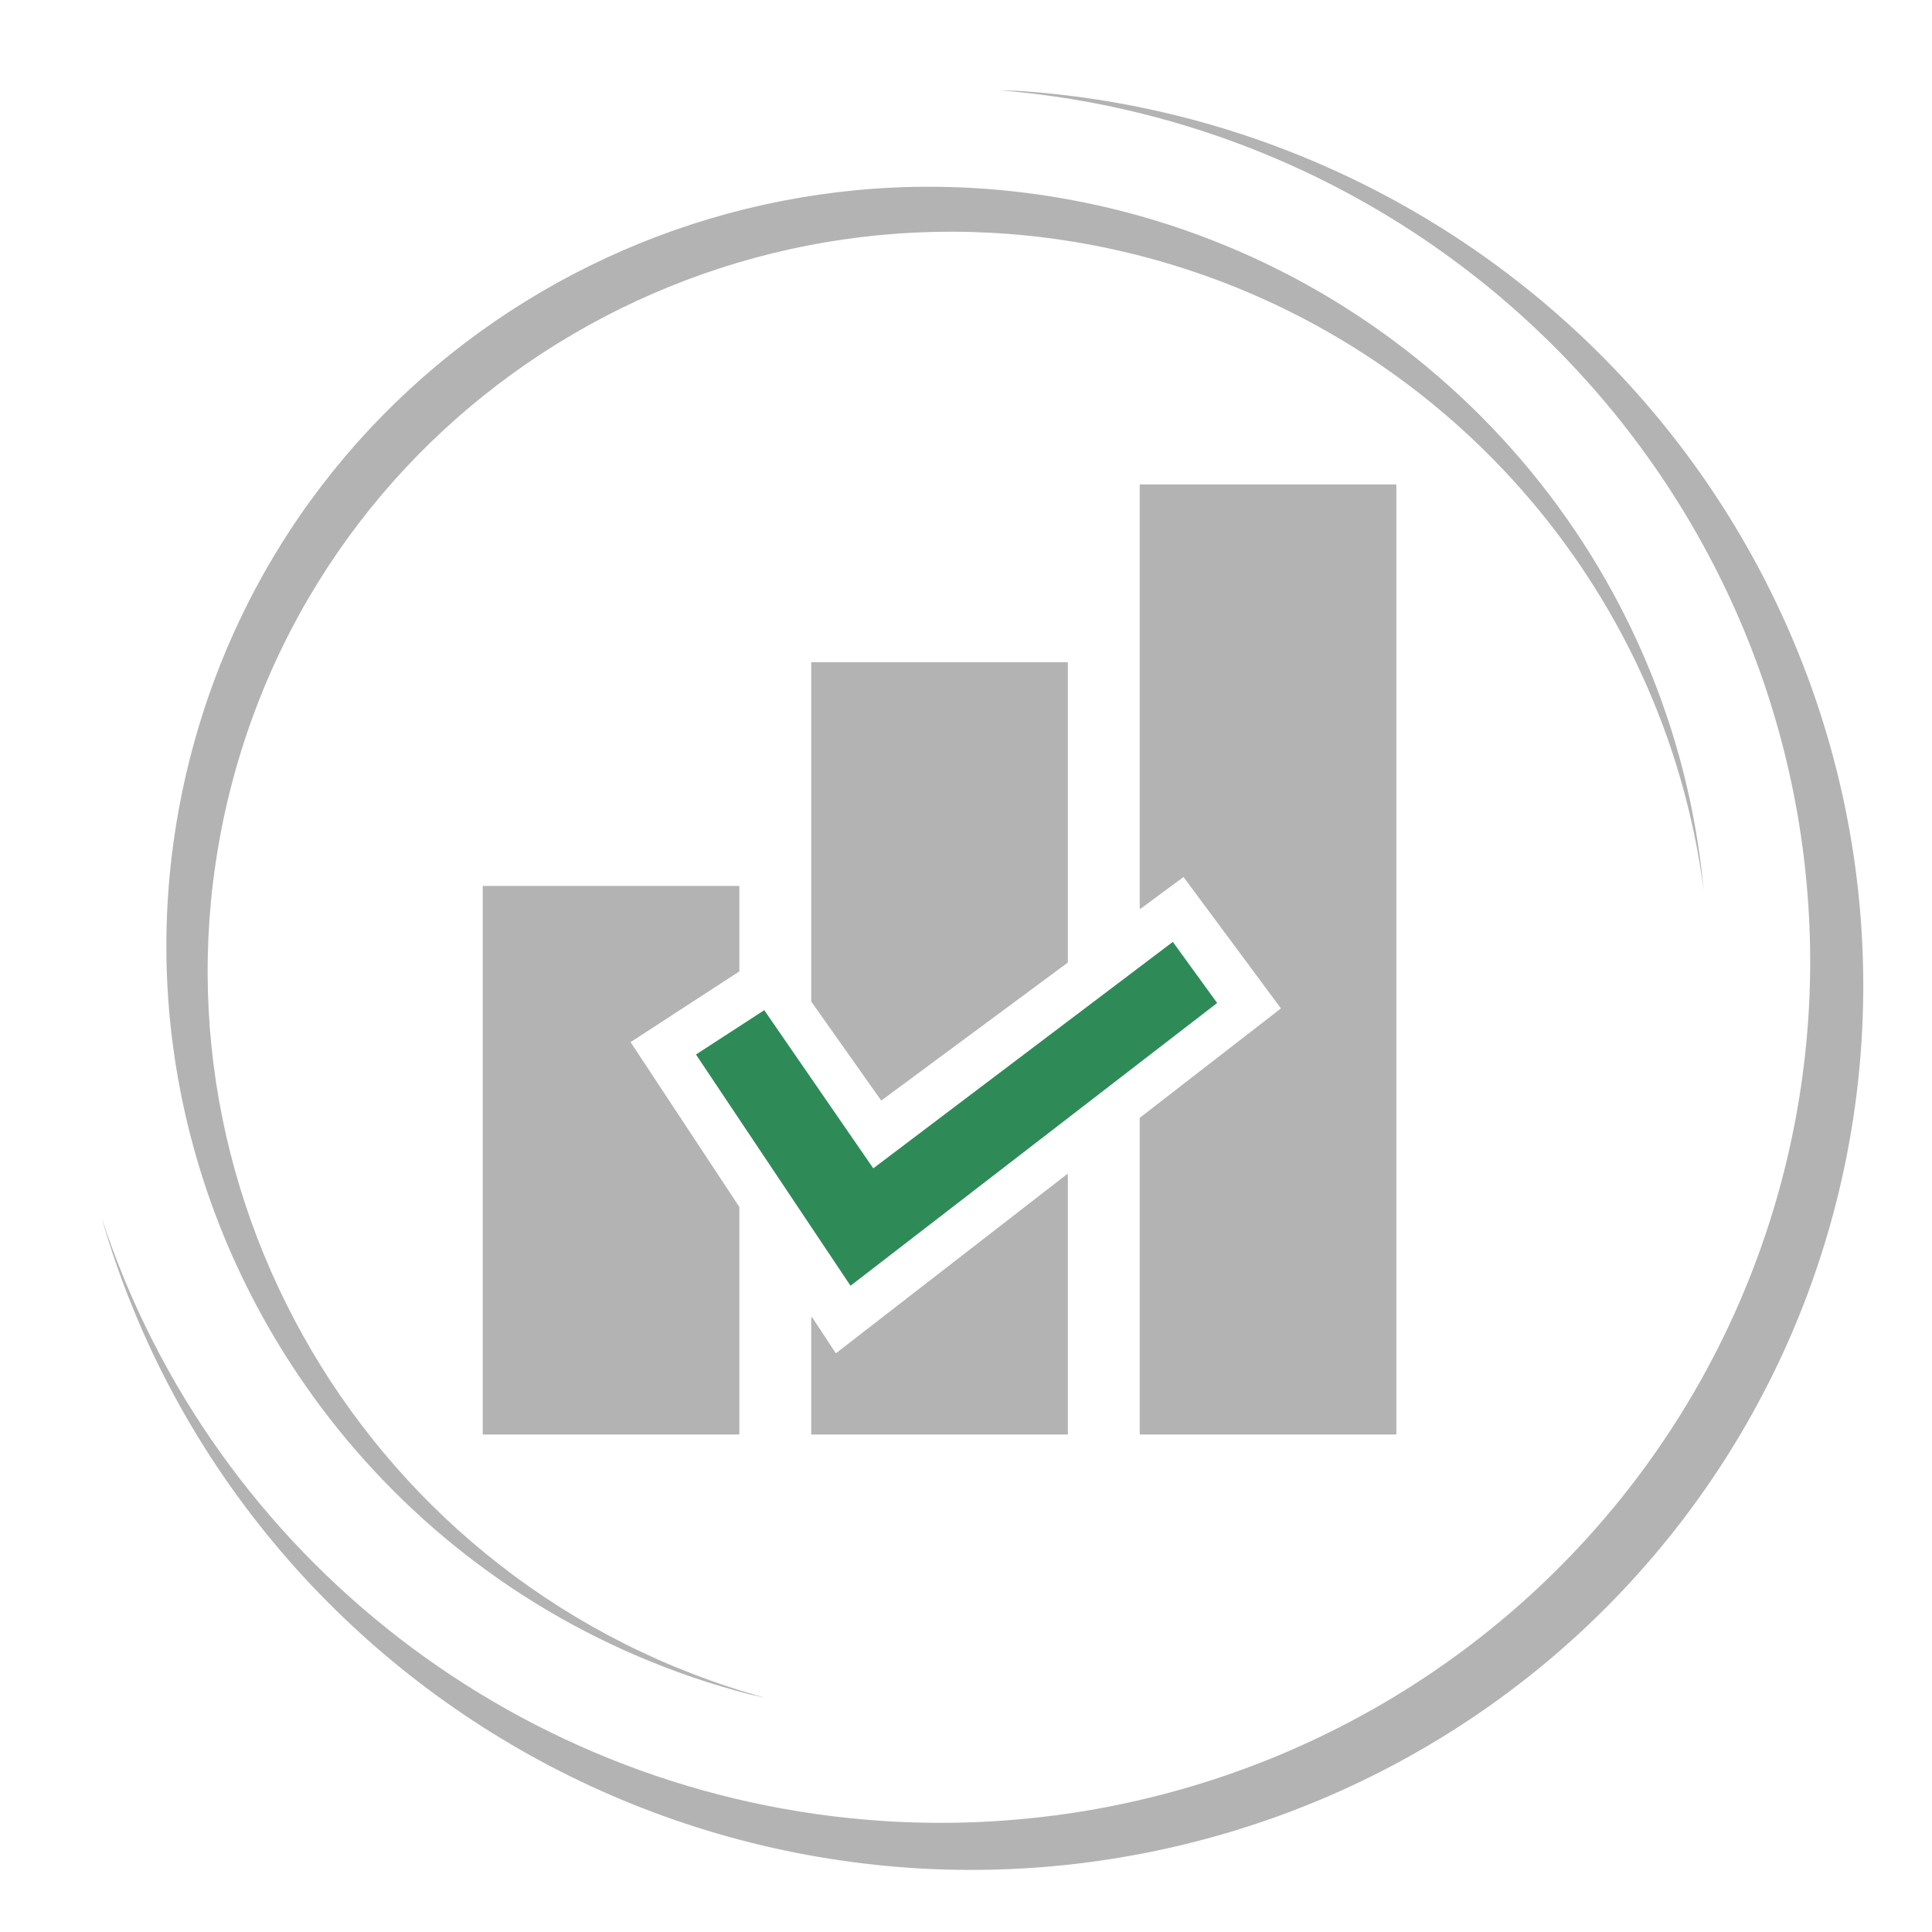
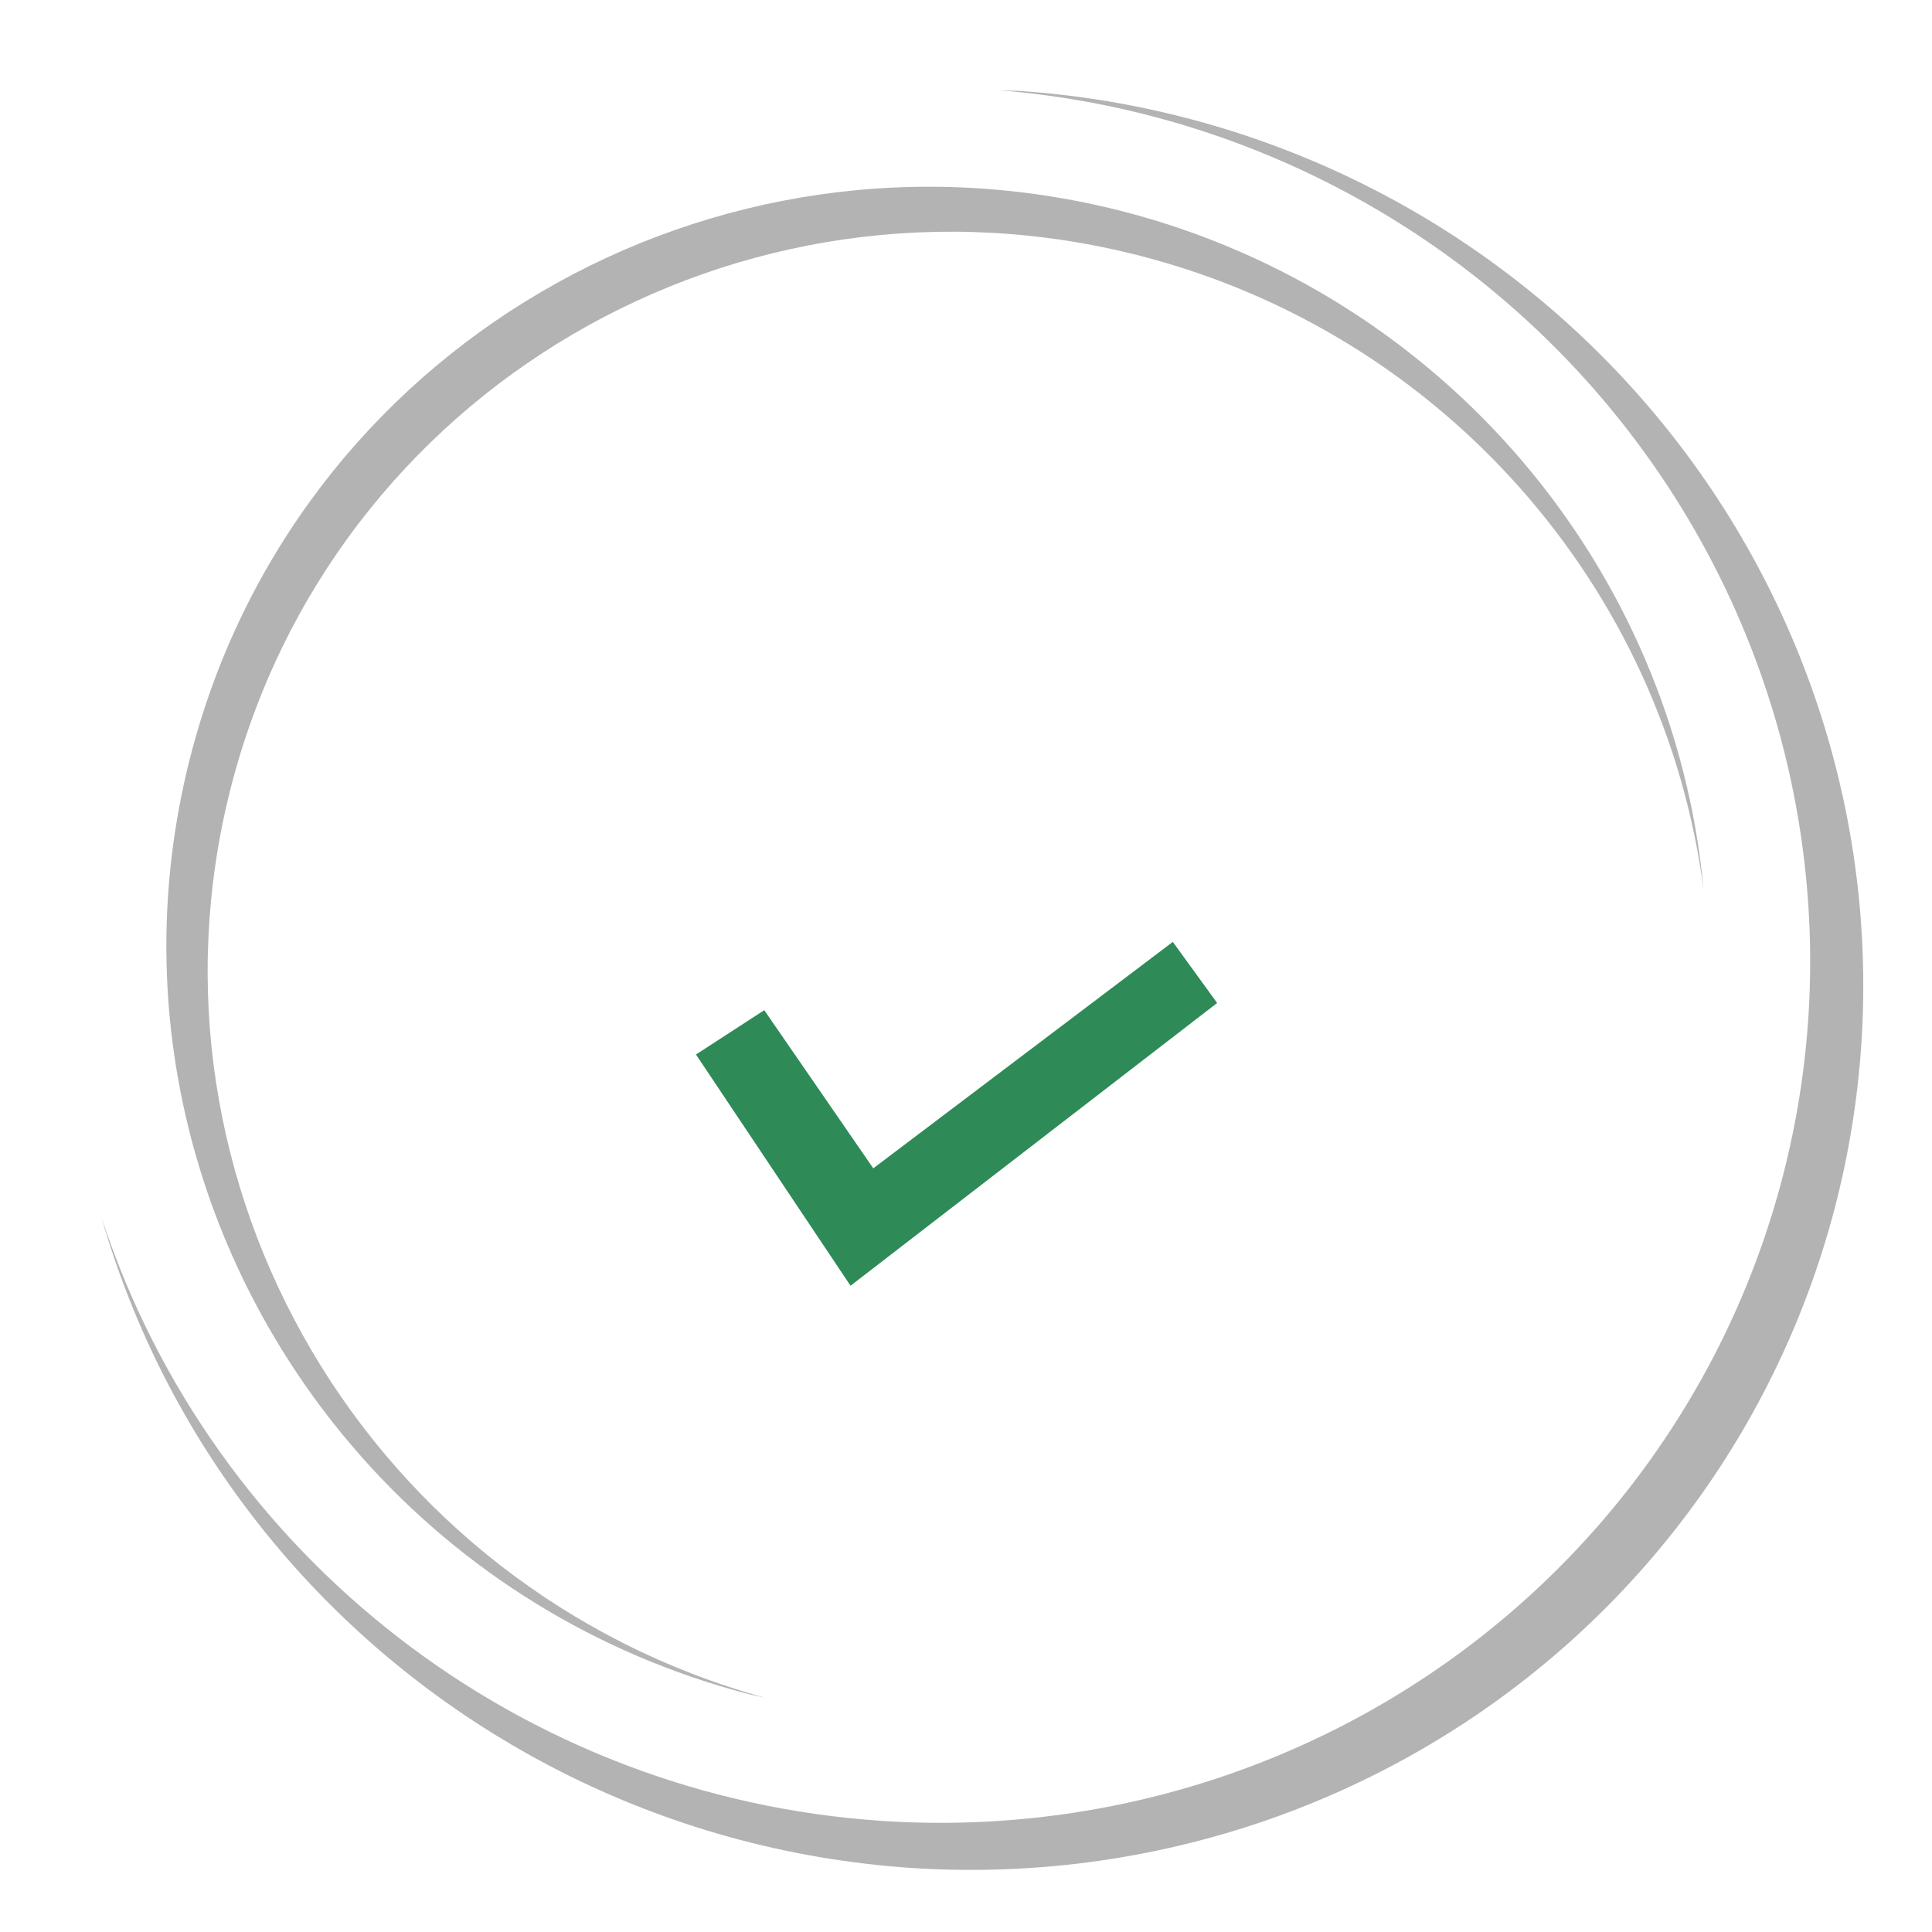
<svg xmlns="http://www.w3.org/2000/svg" width="130" height="130" viewBox="0 0 130 130" id="svg4907" version="1.1">
  <defs id="defs4909" />
  <path id="path5906-0-7" d="m 18.901,104.38 c 10.443,12.247 25.625,20.184 42.428,21.31 16.007,1.054 31.736,-4.234 43.726,-14.699 11.991,-10.465 19.261,-25.25 20.214,-41.105 C 126.222,54.032 120.777,38.406 110.133,26.447 99.489,14.487 84.517,7.174 68.511,6.114 68.095,6.098 67.68,6.085 67.264,6.077 c 15.425,1.253 29.778,8.462 39.962,20.072 10.184,11.61 15.384,26.688 14.475,41.984 -0.928,15.454 -8.017,29.867 -19.705,40.067 -11.687,10.201 -27.017,15.353 -42.619,14.326 -24.189,-1.597 -45.032,-17.695 -52.539,-40.579 2.421,8.419 6.593,16.017 12.063,22.432 z m 5.565,-6.194 c 6.663,7.461 15.543,13.113 25.957,15.818 0.348,0.081 0.696,0.158 1.046,0.232 -26.663,-7.353 -42.676,-34.553 -35.972,-61.104 6.797,-26.845 34.251,-42.914 61.322,-35.894 20.155,5.231 35.158,22.161 37.818,42.676 C 112.627,38.116 97.012,19.815 75.682,14.255 l -0.002,0.001 C 47.907,7.053 19.742,23.537 12.768,51.078 8.409,68.291 13.361,85.751 24.467,98.185 Z" style="opacity:1;fill:#b3b3b3;fill-opacity:1;fill-rule:nonzero;stroke:none;stroke-width:0.5;stroke-linejoin:round;stroke-miterlimit:4;stroke-dasharray:none;stroke-dashoffset:0;stroke-opacity:1" />
-   <path id="rect4169-9" d="m -293.813,46.844 v 14.698 h -4.46 v 24.99 h 31.718 v -5.705 l -6.41,4.788 -9.243,-14.081 5.979,-3.86 5.2,7.152 4.474,-3.298 v -9.985 h -4.421 v -14.698 z m 5.158,4.71 h 12.745 v 9.989 h -12.745 z" style="opacity:1;fill:#b3b3b3;fill-opacity:1;fill-rule:nonzero;stroke:none;stroke-width:0.264;stroke-linejoin:round;stroke-miterlimit:4;stroke-dasharray:none;stroke-dashoffset:0;stroke-opacity:1" />
+   <path id="rect4169-9" d="m -293.813,46.844 v 14.698 h -4.46 v 24.99 h 31.718 v -5.705 l -6.41,4.788 -9.243,-14.081 5.979,-3.86 5.2,7.152 4.474,-3.298 v -9.985 h -4.421 v -14.698 z m 5.158,4.71 h 12.745 v 9.989 h -12.745 " style="opacity:1;fill:#b3b3b3;fill-opacity:1;fill-rule:nonzero;stroke:none;stroke-width:0.264;stroke-linejoin:round;stroke-miterlimit:4;stroke-dasharray:none;stroke-dashoffset:0;stroke-opacity:1" />
  <g style="stroke-width:0.814" transform="matrix(1.228,0,0,1.228,147.338,-1112.307)" id="g4798">
-     <path style="opacity:1;fill:#b3b3b3;fill-opacity:1;fill-rule:evenodd;stroke:#b3b3b3;stroke-width:0.062;stroke-linecap:round;stroke-linejoin:round;stroke-miterlimit:4;stroke-dasharray:none;stroke-opacity:1;paint-order:markers fill stroke" d="m -57.5,10 v 23.193 l 2.375,-1.756 5.375,7.25 -7.75,6.006 V 62 h 14 V 10 Z m -18,9.742 V 38.293 L -71.688,43.688 -61.5,36.152 V 19.742 Z M -93.5,32 v 30 h 14 V 49.572 L -85.473,40.52 -79.5,36.635 V 32 Z m 32,15.793 L -74.188,57.625 -75.5,55.635 V 62 h 14 z" transform="translate(0,922.362)" id="rect4757" />
    <path style="fill:#2e8b57;fill-opacity:1;fill-rule:evenodd;stroke:none;stroke-width:0.43px;stroke-linecap:butt;stroke-linejoin:miter;stroke-opacity:1" d="m -81.847,963.569 8.469,12.671 20.089,-15.494 -2.429,-3.348 -16.413,12.408 -5.974,-8.666 z" id="path4190-0" />
  </g>
</svg>